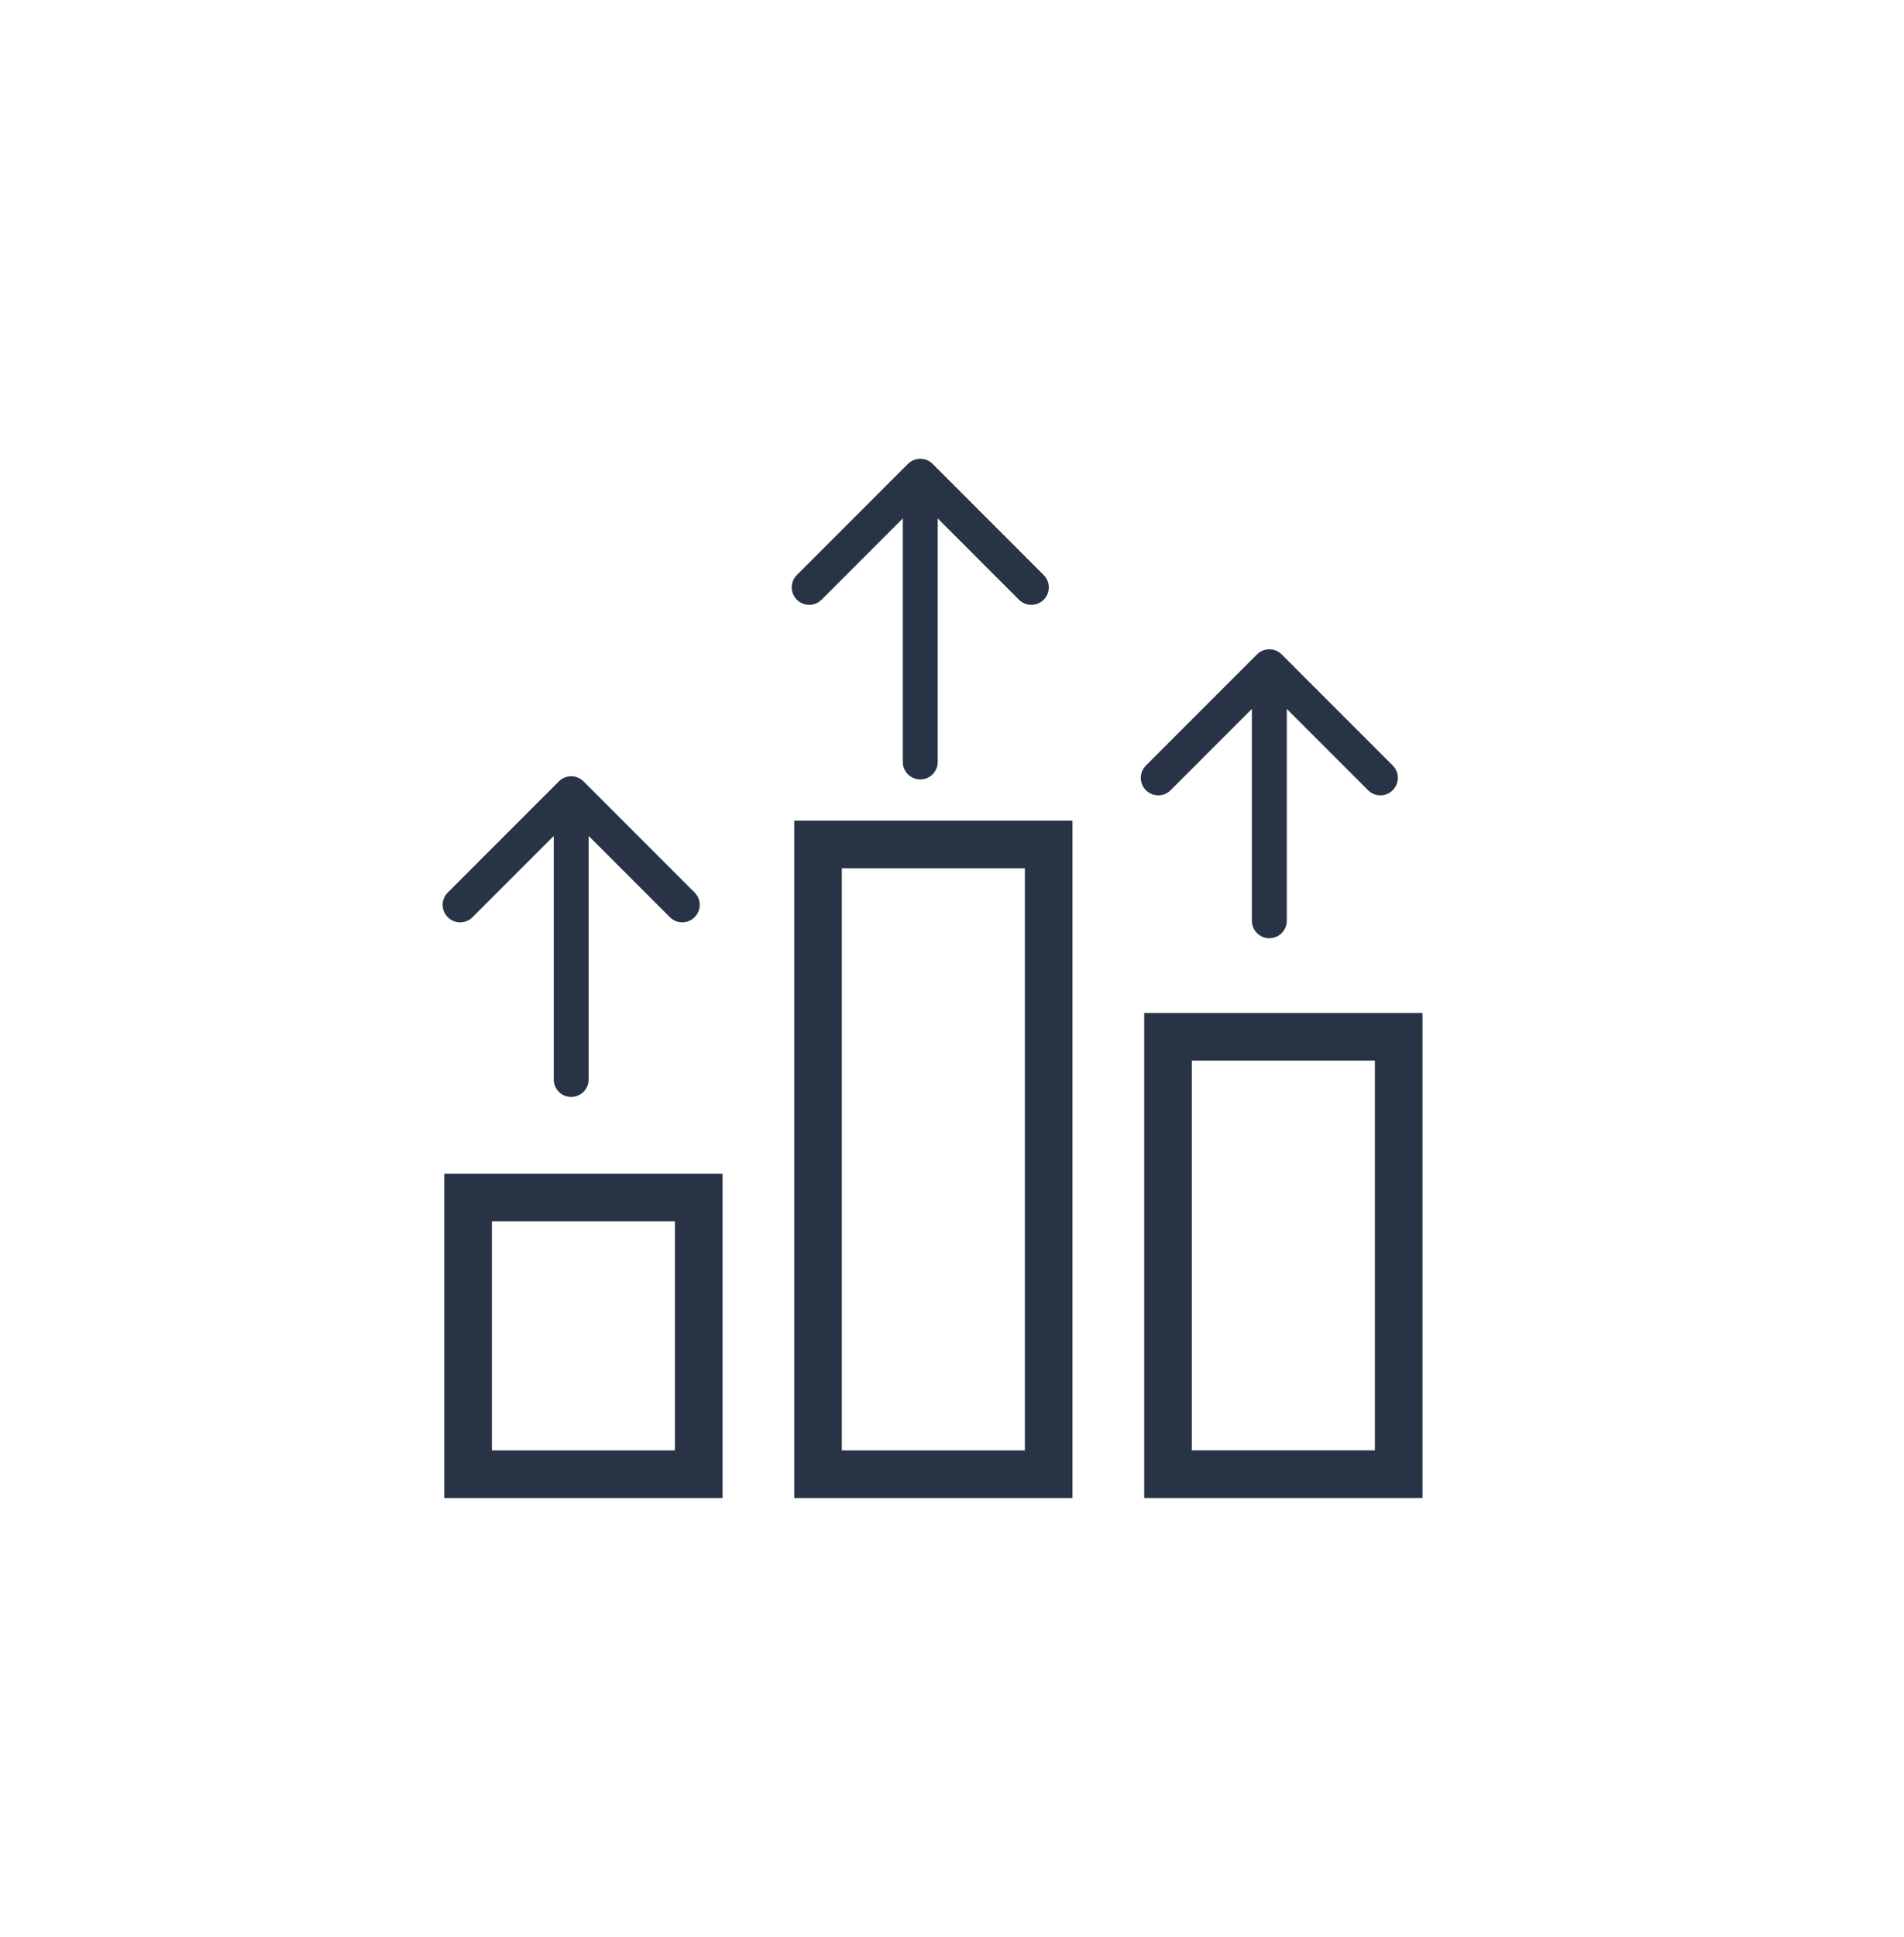
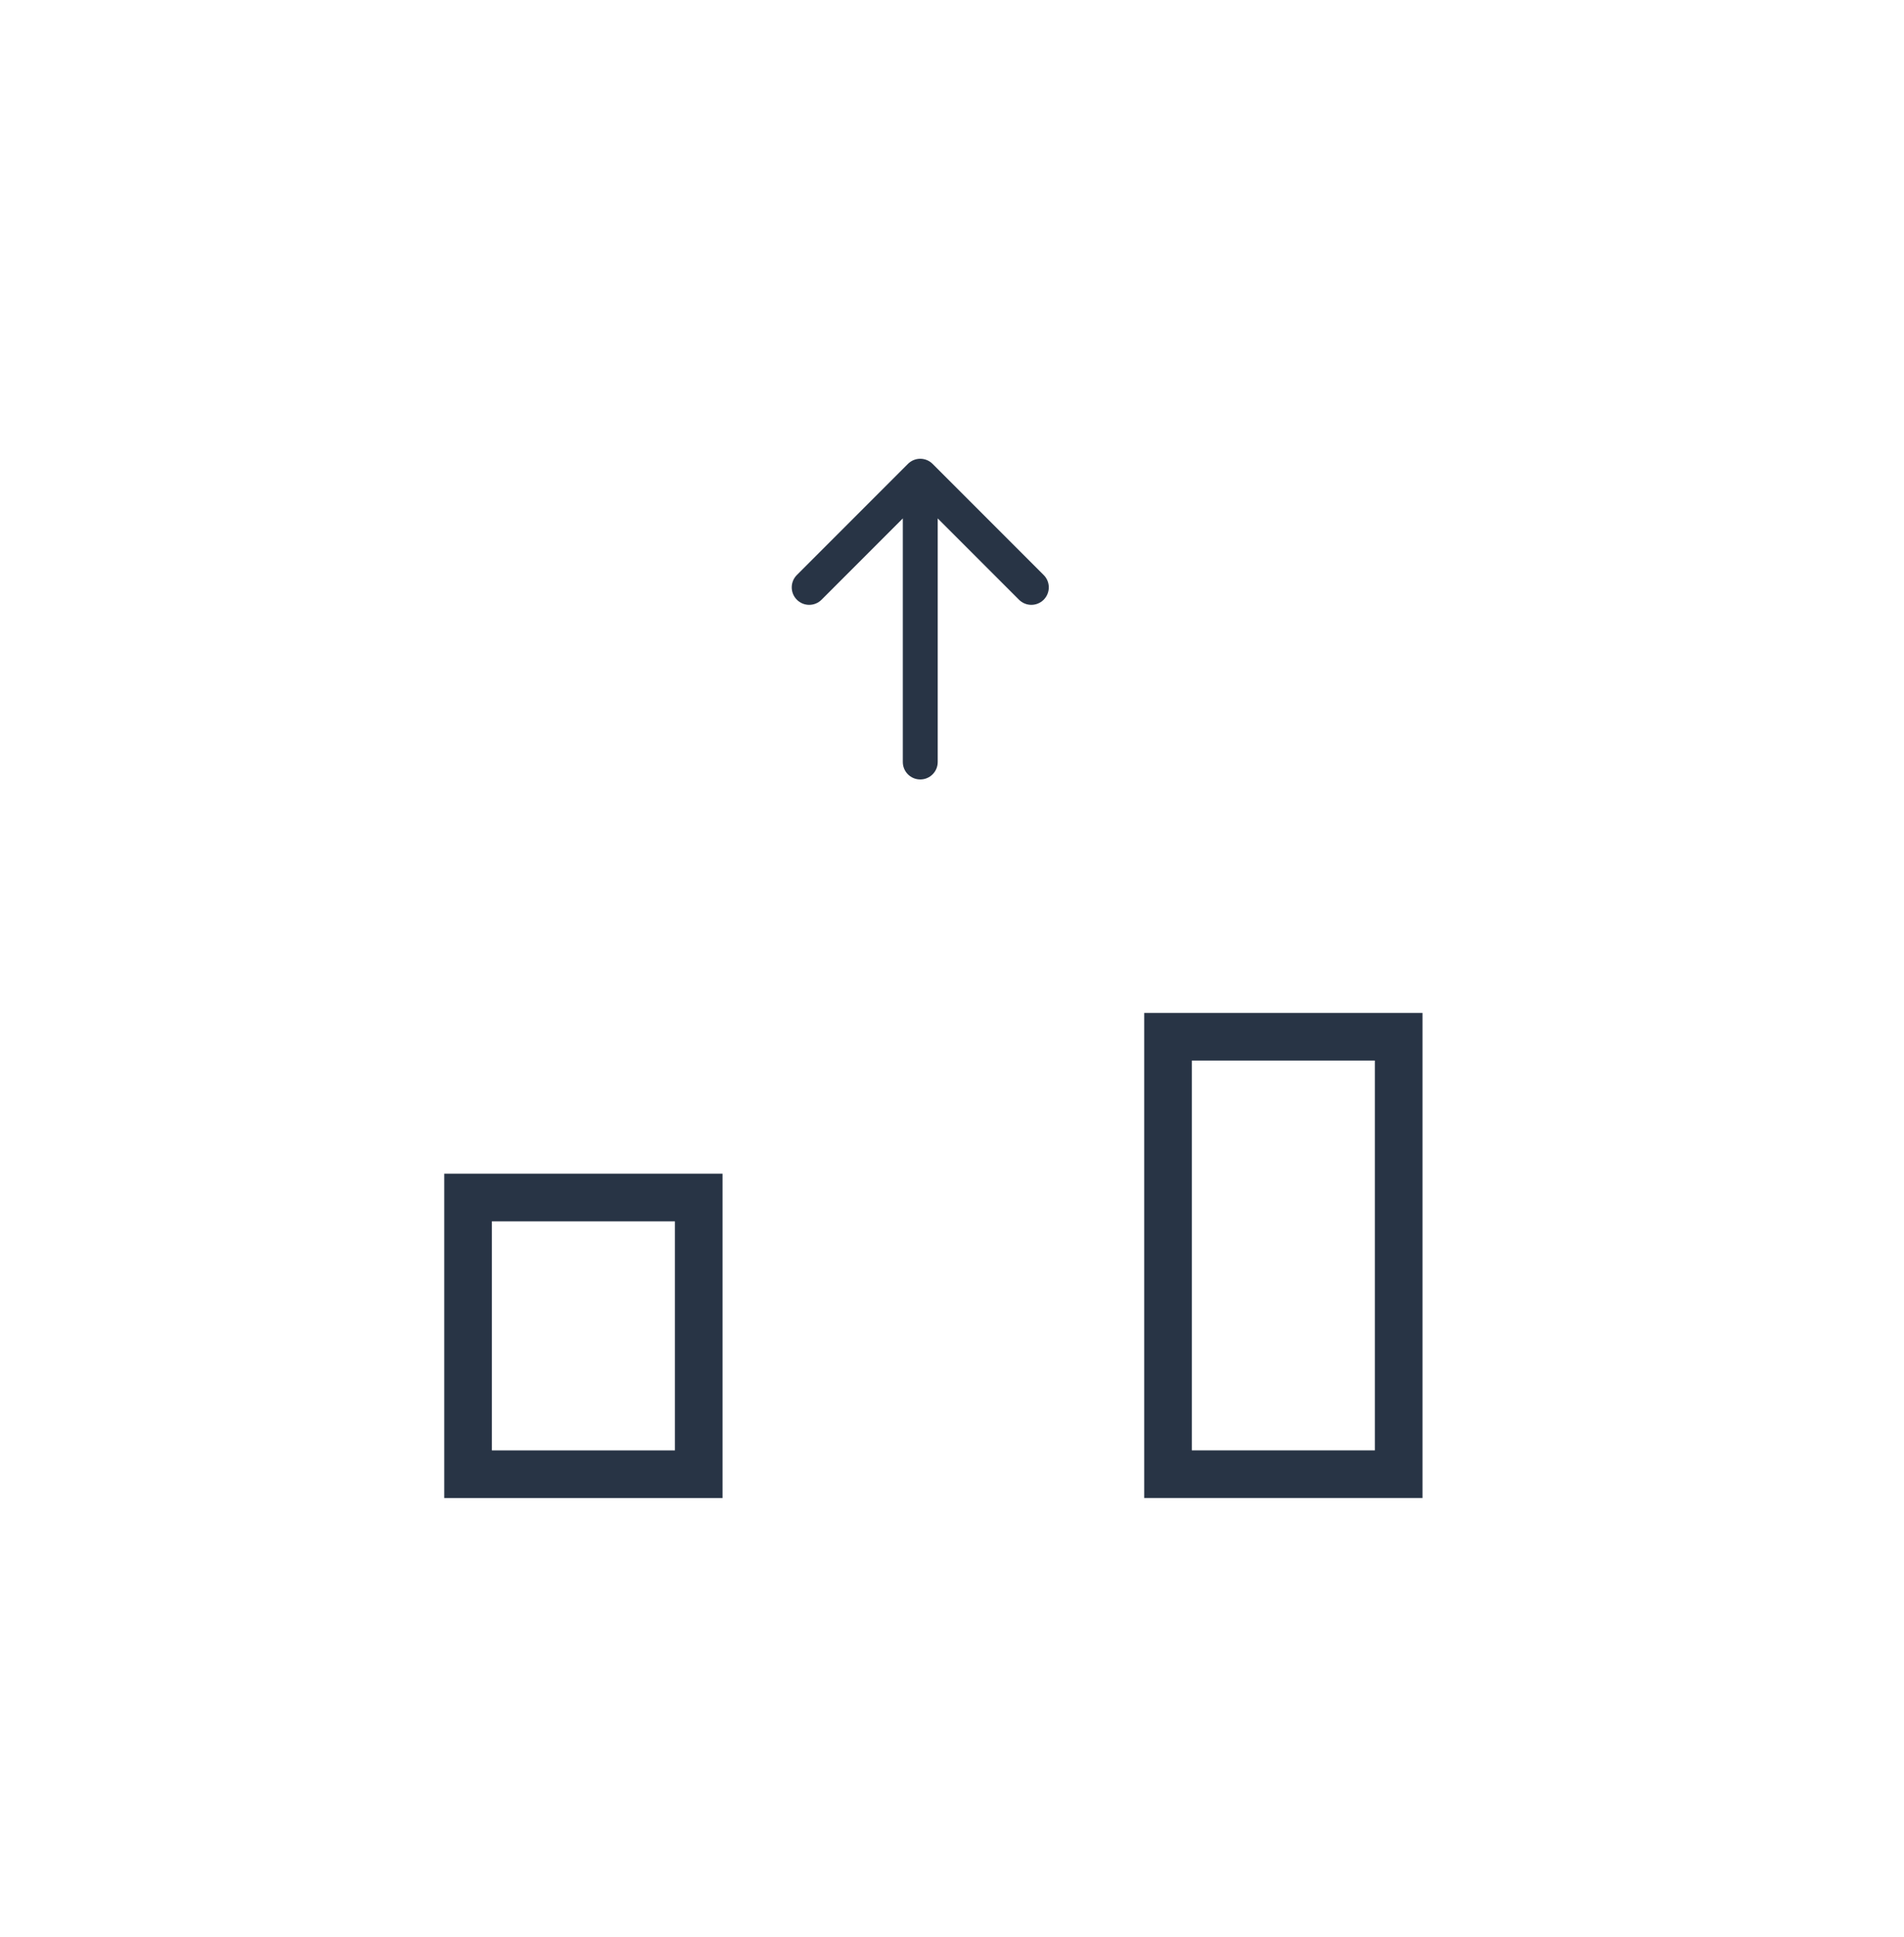
<svg xmlns="http://www.w3.org/2000/svg" width="60" height="61" viewBox="0 0 60 61" fill="none">
-   <rect x="25.778" y="26.598" width="7.269" height="19.834" stroke="#283445" stroke-width="1.5" />
  <rect x="36.807" y="32.654" width="7.269" height="13.777" stroke="#283445" stroke-width="1.5" />
  <rect x="14.75" y="37.717" width="7.269" height="8.715" stroke="#283445" stroke-width="1.5" />
-   <path d="M17.45 34C17.45 34.304 17.696 34.55 18 34.55C18.304 34.55 18.55 34.304 18.55 34H17.45ZM18.389 24.611C18.174 24.396 17.826 24.396 17.611 24.611L14.111 28.111C13.896 28.326 13.896 28.674 14.111 28.889C14.326 29.104 14.674 29.104 14.889 28.889L18 25.778L21.111 28.889C21.326 29.104 21.674 29.104 21.889 28.889C22.104 28.674 22.104 28.326 21.889 28.111L18.389 24.611ZM18.55 34V25H17.45V34H18.55Z" fill="#283445" />
  <path d="M28.45 24C28.45 24.304 28.696 24.55 29 24.55C29.304 24.55 29.55 24.304 29.55 24H28.45ZM29.389 14.611C29.174 14.396 28.826 14.396 28.611 14.611L25.111 18.111C24.896 18.326 24.896 18.674 25.111 18.889C25.326 19.104 25.674 19.104 25.889 18.889L29 15.778L32.111 18.889C32.326 19.104 32.674 19.104 32.889 18.889C33.104 18.674 33.104 18.326 32.889 18.111L29.389 14.611ZM29.55 24V15H28.45V24H29.55Z" fill="#283445" />
-   <path d="M39.45 29C39.45 29.304 39.696 29.55 40 29.55C40.304 29.55 40.55 29.304 40.55 29H39.45ZM40.389 20.611C40.174 20.396 39.826 20.396 39.611 20.611L36.111 24.111C35.896 24.326 35.896 24.674 36.111 24.889C36.326 25.104 36.674 25.104 36.889 24.889L40 21.778L43.111 24.889C43.326 25.104 43.674 25.104 43.889 24.889C44.104 24.674 44.104 24.326 43.889 24.111L40.389 20.611ZM40.55 29V21H39.45V29H40.55Z" fill="#283445" />
</svg>